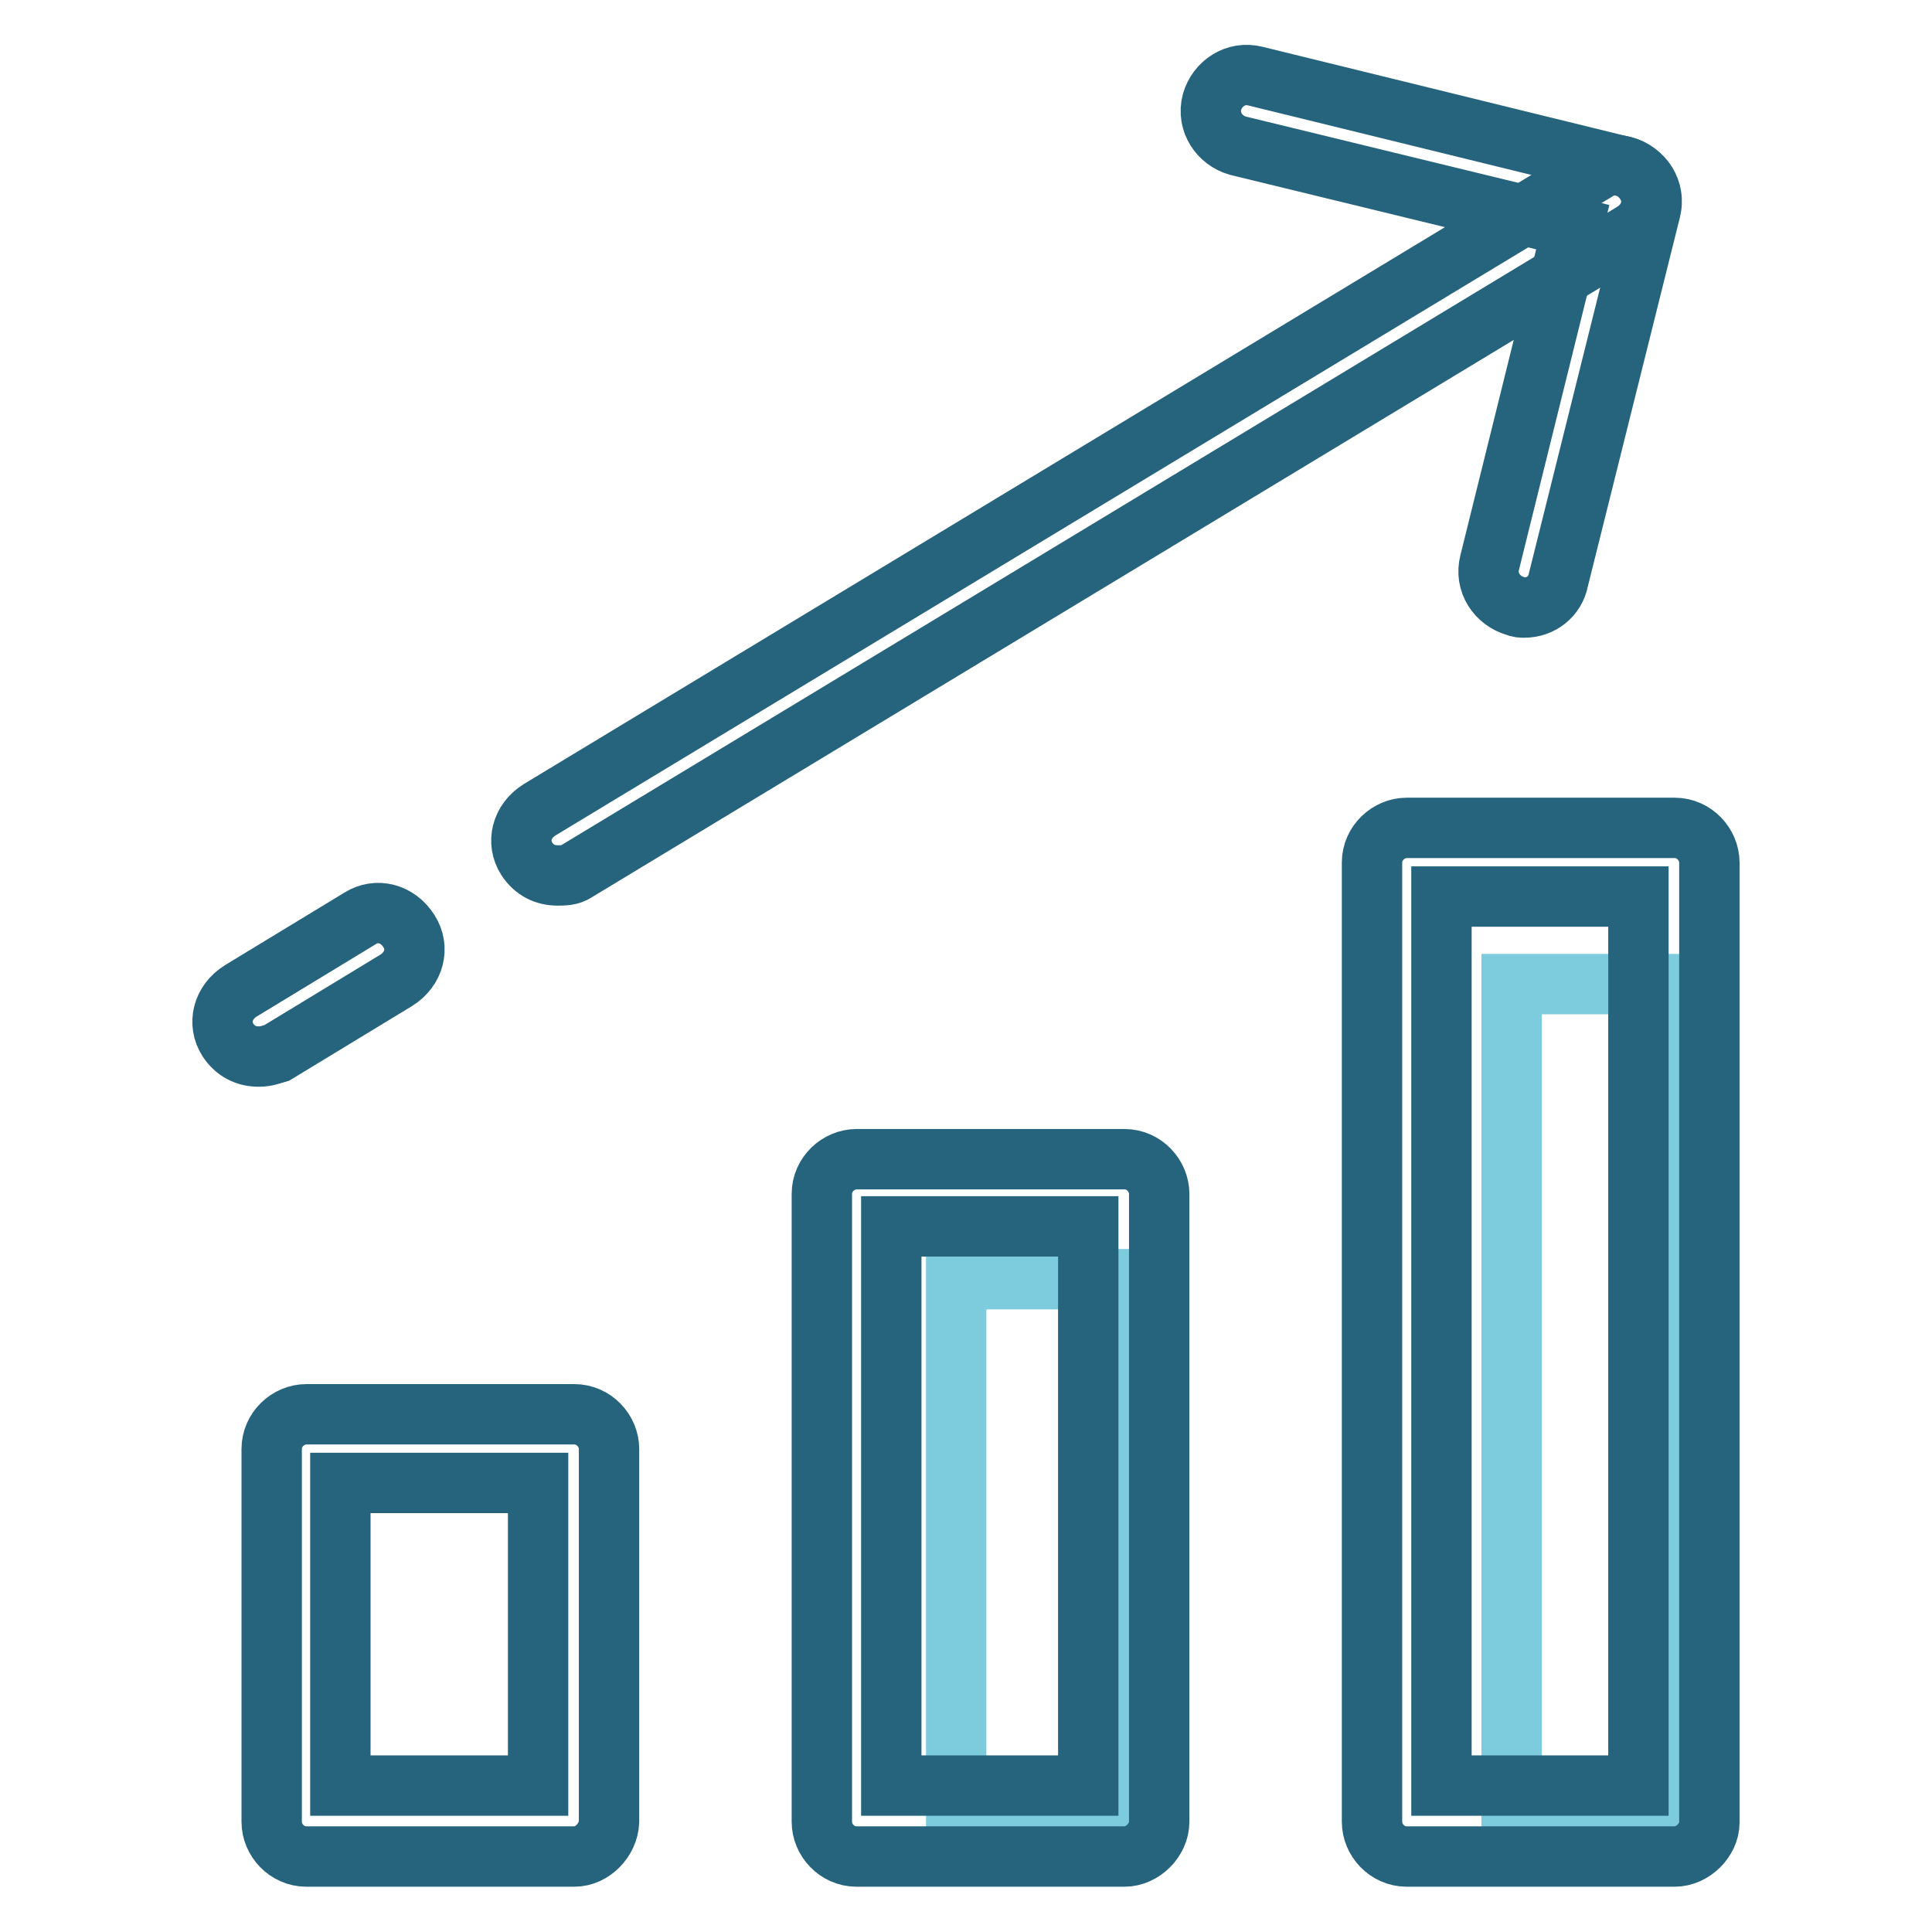
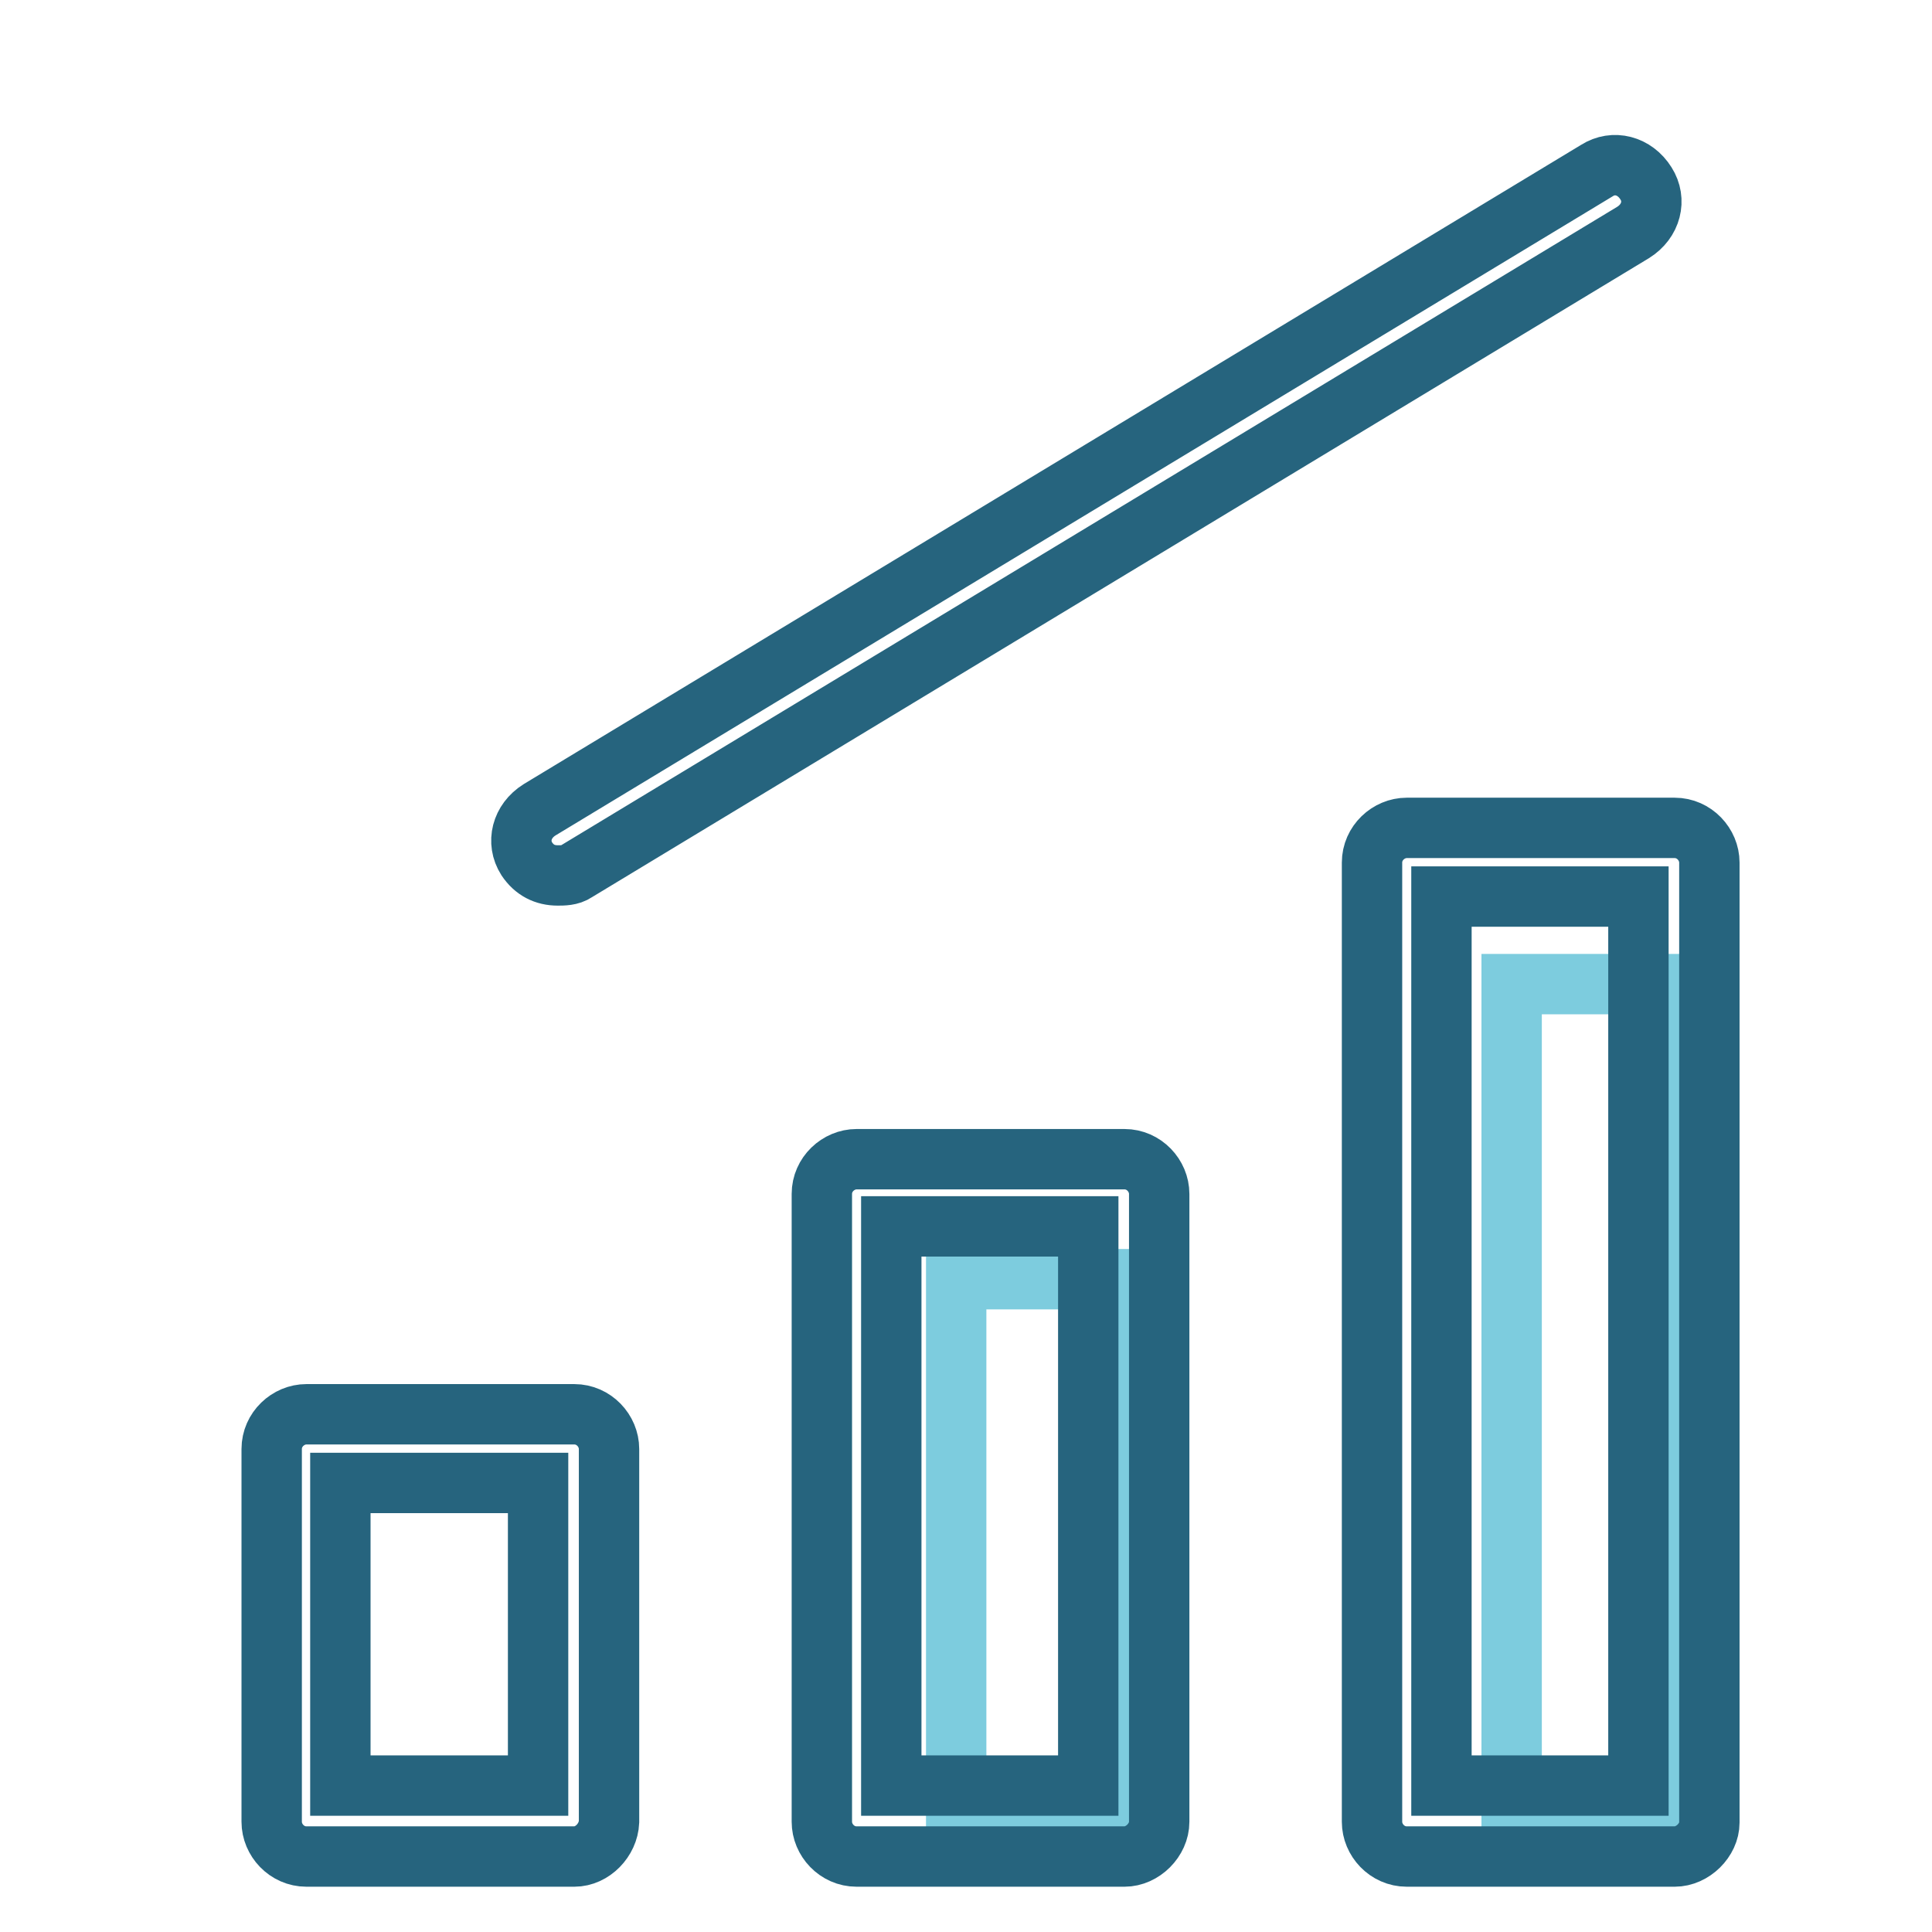
<svg xmlns="http://www.w3.org/2000/svg" version="1.1" x="0px" y="0px" viewBox="0 0 256 256" enable-background="new 0 0 256 256" xml:space="preserve">
  <g>
    <path stroke-width="8" fill-opacity="0" stroke="#7dccde" d="M126.7,169.5h20.4v71.7h-20.4V169.5z M200.3,130.4h21.6v110.8h-21.6V130.4z" />
-     <path stroke-width="8" fill-opacity="0" stroke="#26647e" d="M202,80.5c-0.5,0-0.7,0-1.2-0.2c-2.4-0.7-4.1-3.1-3.4-5.8l11-44.4l-44.4-10.8c-2.4-0.7-4.1-3.1-3.4-5.8 c0.7-2.4,3.1-4.1,5.8-3.4l48.9,12c2.4,0.7,4.1,3.1,3.4,5.8l-12.2,48.9C206.1,79,204.2,80.5,202,80.5L202,80.5z M34.3,140 c-1.7,0-3.1-0.7-4.1-2.2c-1.4-2.2-0.7-5,1.7-6.5l15.8-9.6c2.2-1.4,5-0.7,6.5,1.7c1.4,2.2,0.7,5-1.7,6.5l-15.8,9.6 C36,139.7,35.3,140,34.3,140z" />
    <path stroke-width="8" fill-opacity="0" stroke="#26647e" d="M73.9,116c-1.7,0-3.1-0.7-4.1-2.2c-1.4-2.2-0.7-5,1.7-6.5l140.1-84.7c2.2-1.4,5-0.7,6.5,1.7 c1.4,2.2,0.7,5-1.7,6.5L76.3,115.5C75.6,116,74.6,116,73.9,116z M76.1,246H40.6c-2.6,0-4.6-2.2-4.6-4.6V192c0-2.6,2.2-4.6,4.6-4.6 h35.5c2.6,0,4.6,2.2,4.6,4.6v49.4C80.6,243.8,78.5,246,76.1,246z M45.1,236.6h26.2v-40.1H45.1V236.6z M149,246h-35.5 c-2.6,0-4.6-2.2-4.6-4.6v-83.2c0-2.6,2.2-4.6,4.6-4.6H149c2.6,0,4.6,2.2,4.6,4.6v83.2C153.6,243.8,151.4,246,149,246z M118.1,236.6 h26.1v-74.1h-26.1V236.6z M221.9,246h-35.5c-2.6,0-4.6-2.2-4.6-4.6V114.3c0-2.6,2.2-4.6,4.6-4.6h35.5c2.6,0,4.6,2.2,4.6,4.6v127.2 C226.5,243.8,224.3,246,221.9,246z M191,236.6h26.1V118.8H191V236.6z" />
  </g>
</svg>